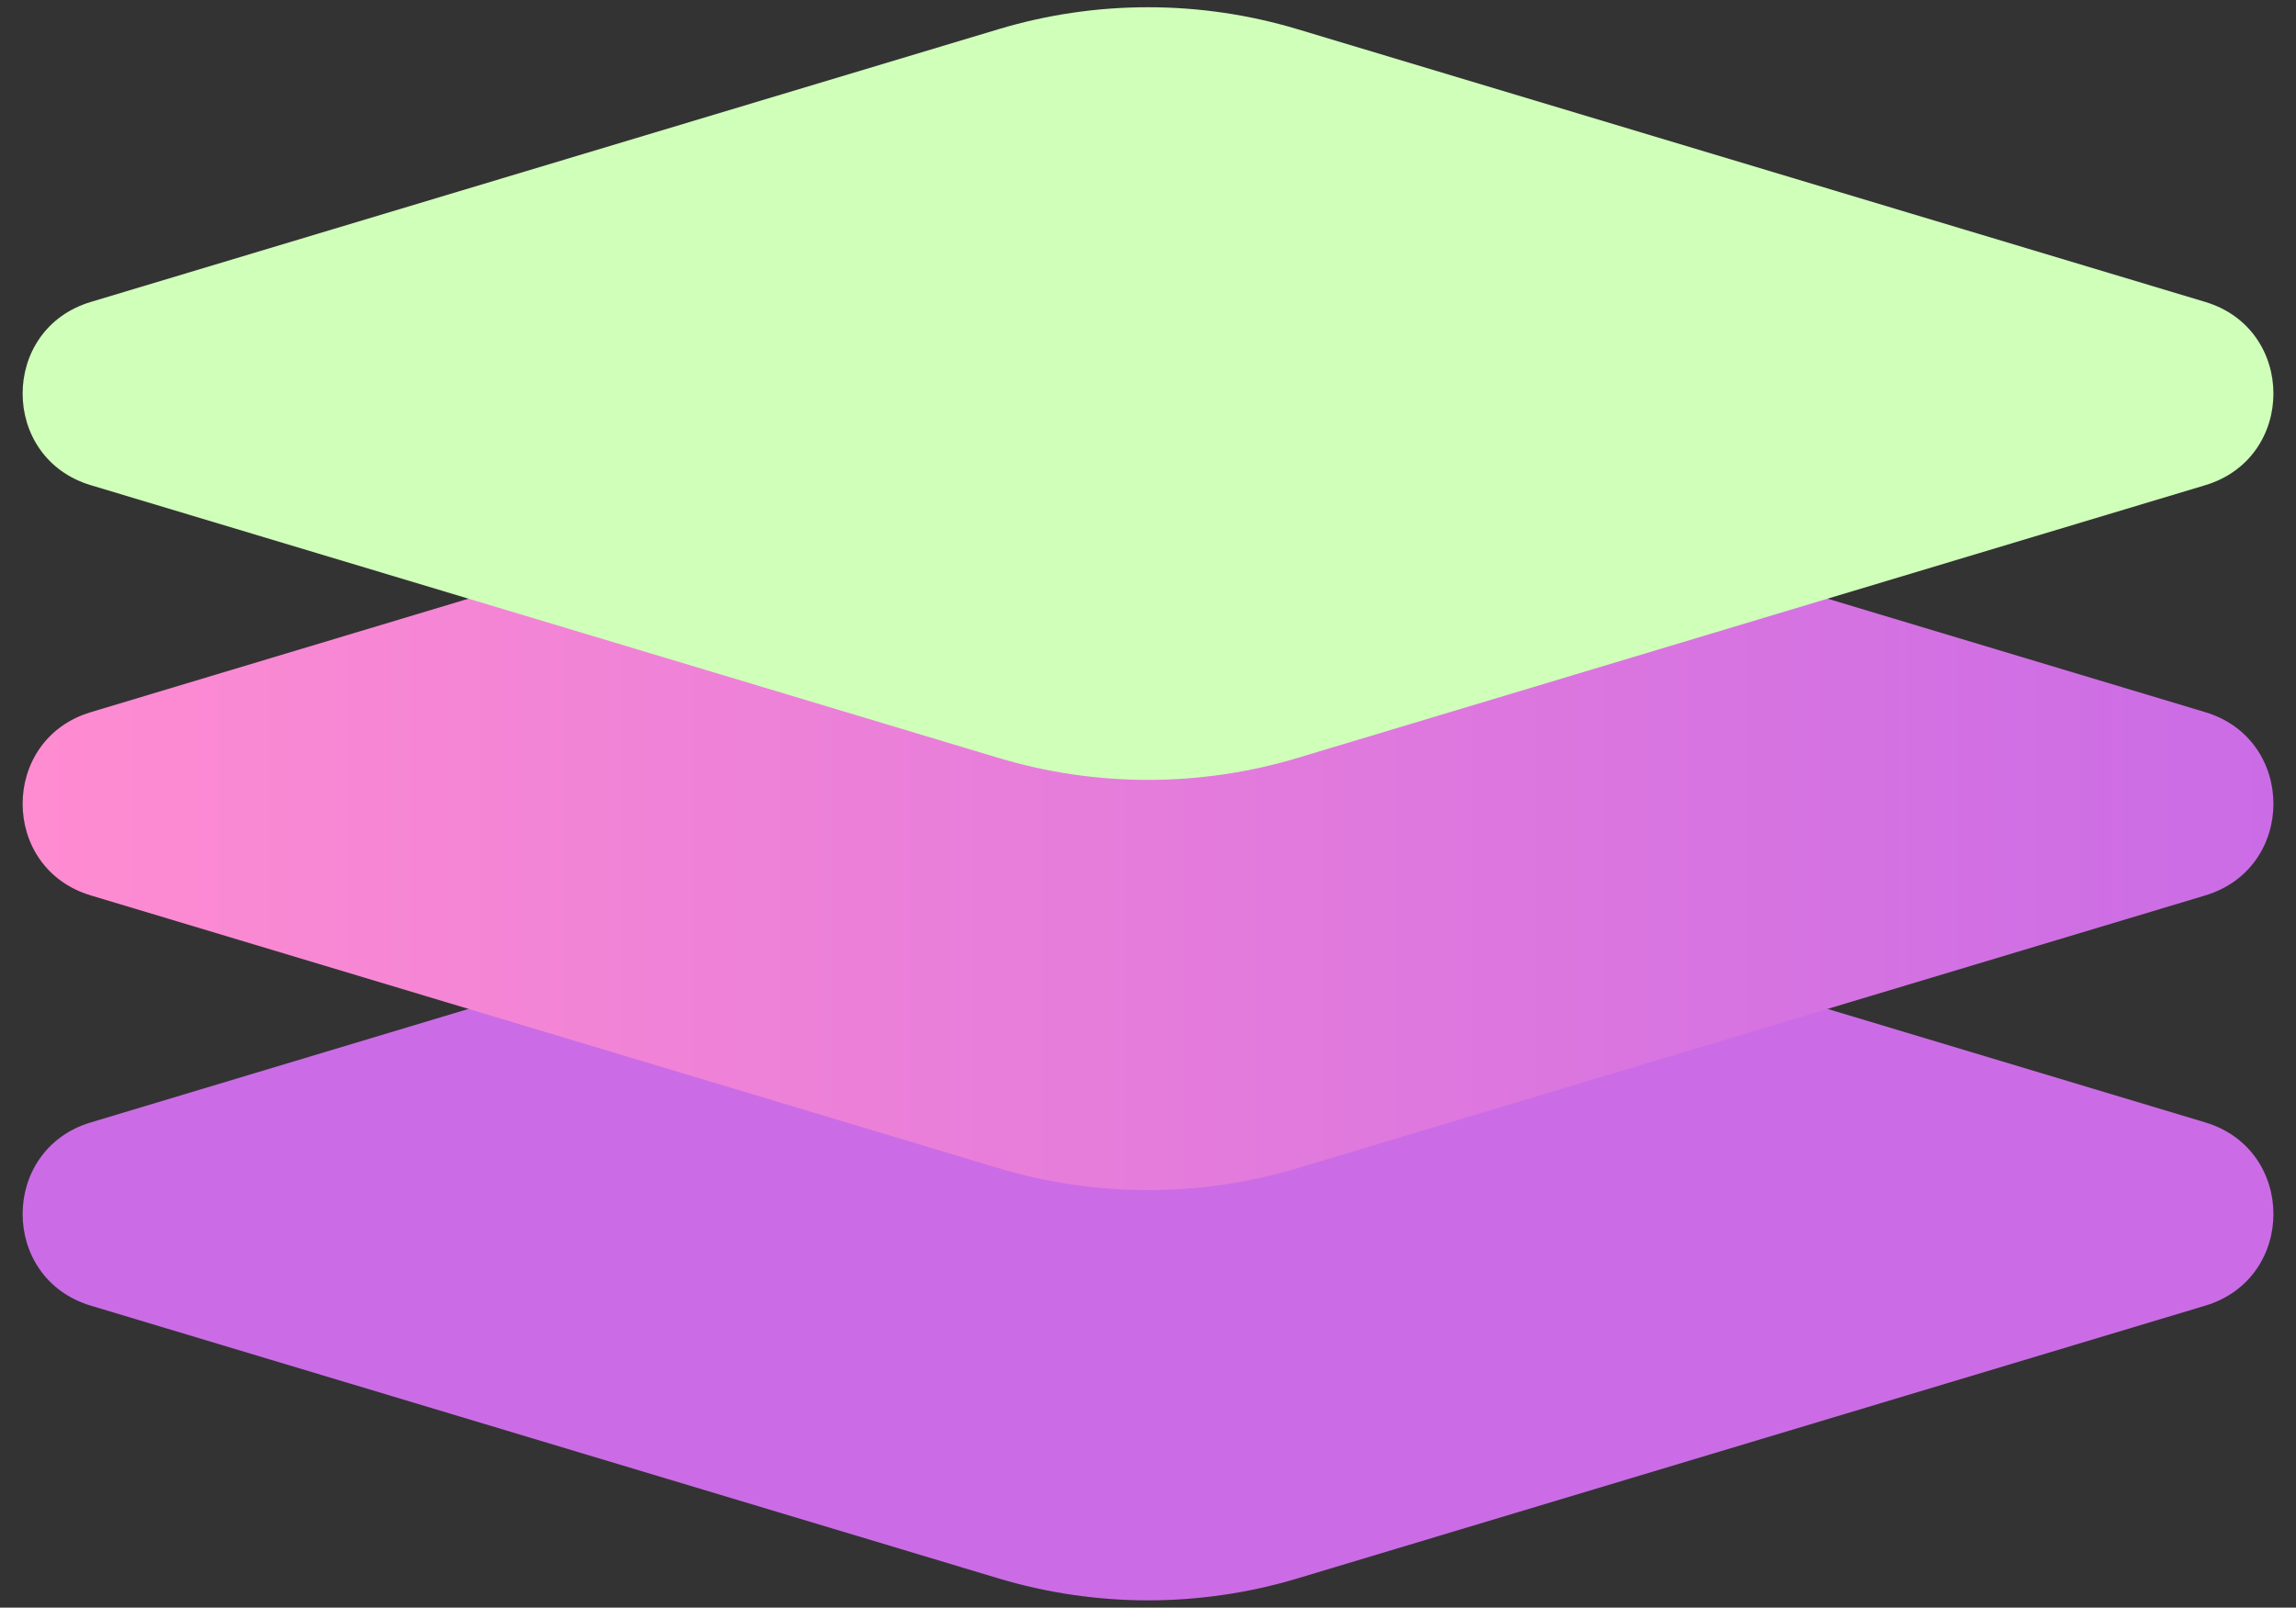
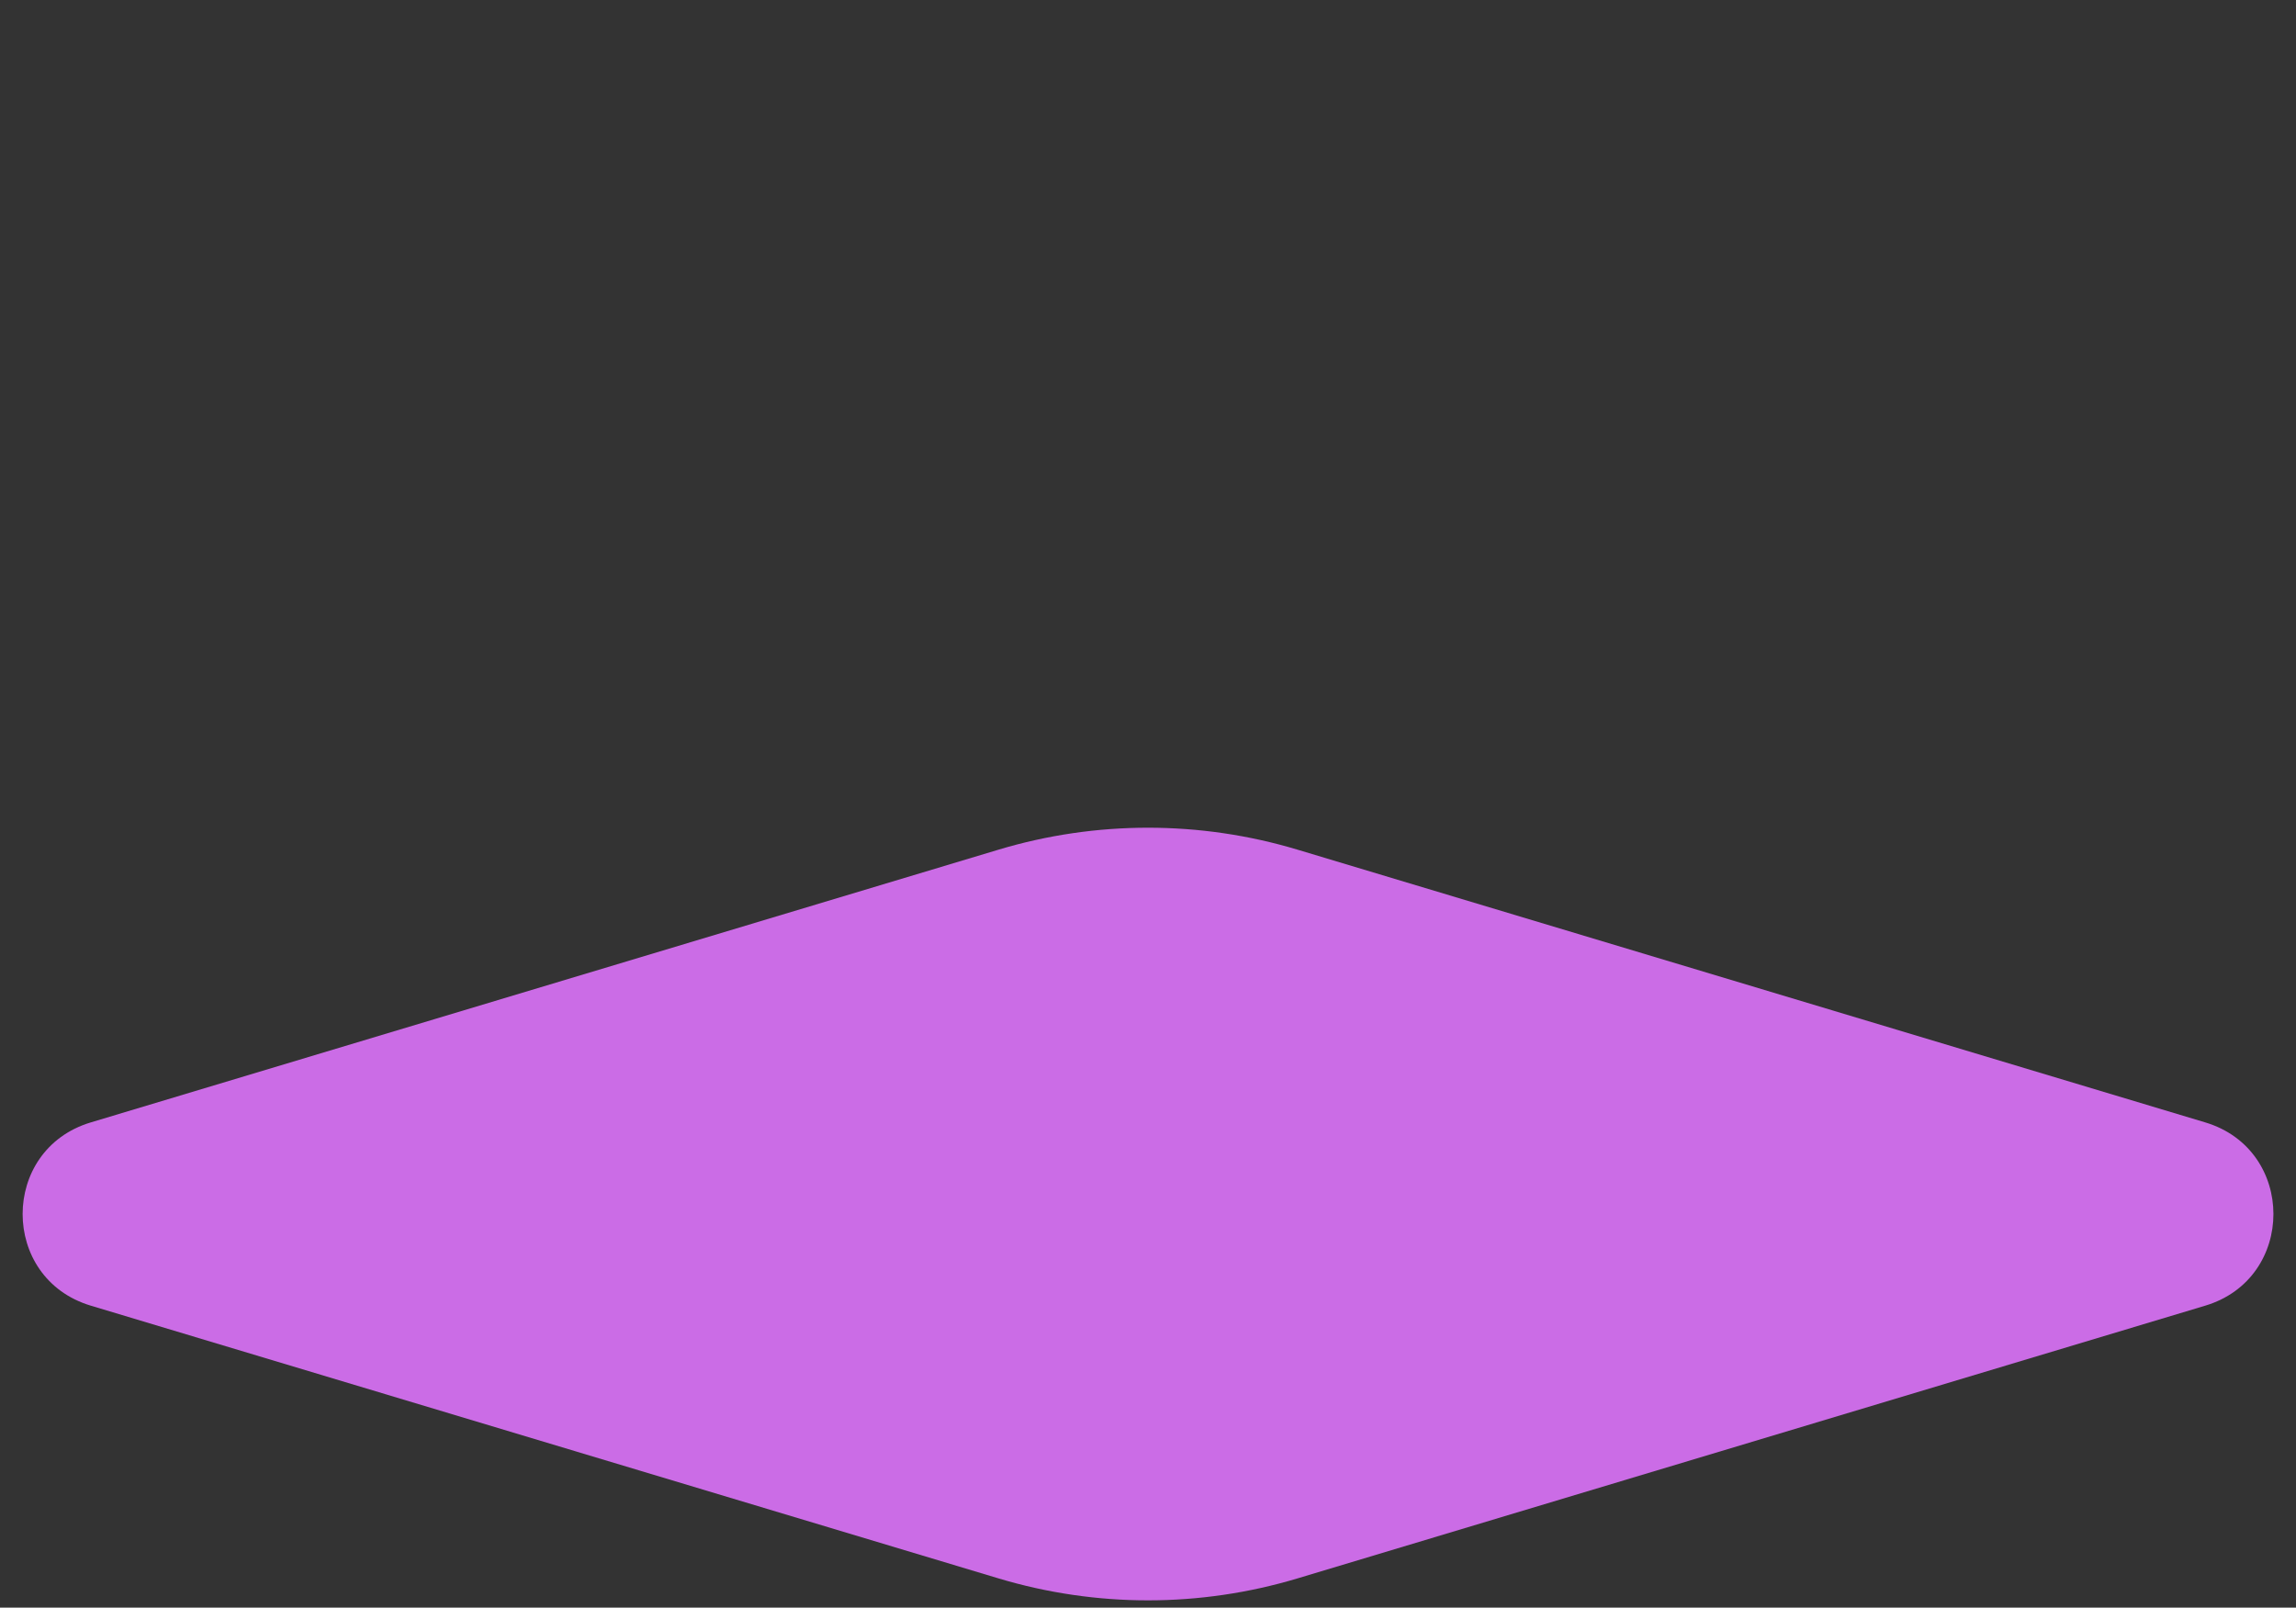
<svg xmlns="http://www.w3.org/2000/svg" xmlns:xlink="http://www.w3.org/1999/xlink" fill="#d0ffba" height="355.3" preserveAspectRatio="xMidYMid meet" version="1" viewBox="-5.0 -1.6 507.4 355.3" width="507.4" zoomAndPan="magnify">
  <rect x="-5.0" y="-1.6" width="507.4" height="355.3" fill="#333333" stroke="none" />
  <defs>
    <linearGradient gradientUnits="userSpaceOnUse" id="a" x1="0" x2="497.41" xlink:actuate="onLoad" xlink:show="other" xlink:type="simple" y1="176.047" y2="176.047">
      <stop offset="0" stop-color="#ff8cd1" />
      <stop offset="1" stop-color="#cb6ce6" />
    </linearGradient>
  </defs>
  <g id="change1_1">
    <path d="m482.352,286.961l-200.587,60.273c-21.564,6.48-44.556,6.48-66.12,0L15.059,286.961c-20.078-6.033-20.078-34.464,0-40.497l200.587-60.273c21.564-6.48,44.556-6.48,66.12,0l200.587,60.273c20.078,6.033,20.078,34.464,0,40.497Z" fill="#cb6ce6" />
  </g>
-   <path d="m482.352,196.295l-200.587,60.273c-21.564,6.48-44.556,6.48-66.12,0L15.059,196.295c-20.078-6.033-20.078-34.464,0-40.497l200.587-60.273c21.564-6.48,44.556-6.48,66.12,0l200.587,60.273c20.078,6.033,20.078,34.464,0,40.497Z" fill="url(#a)" />
  <g id="change2_1">
-     <path d="m482.352,105.63l-200.587,60.273c-21.564,6.48-44.556,6.48-66.12,0L15.059,105.63c-20.078-6.033-20.078-34.464,0-40.497L215.645,4.86c21.564-6.48,44.556-6.48,66.12,0l200.587,60.273c20.078,6.033,20.078,34.464,0,40.497Z" />
-   </g>
+     </g>
</svg>